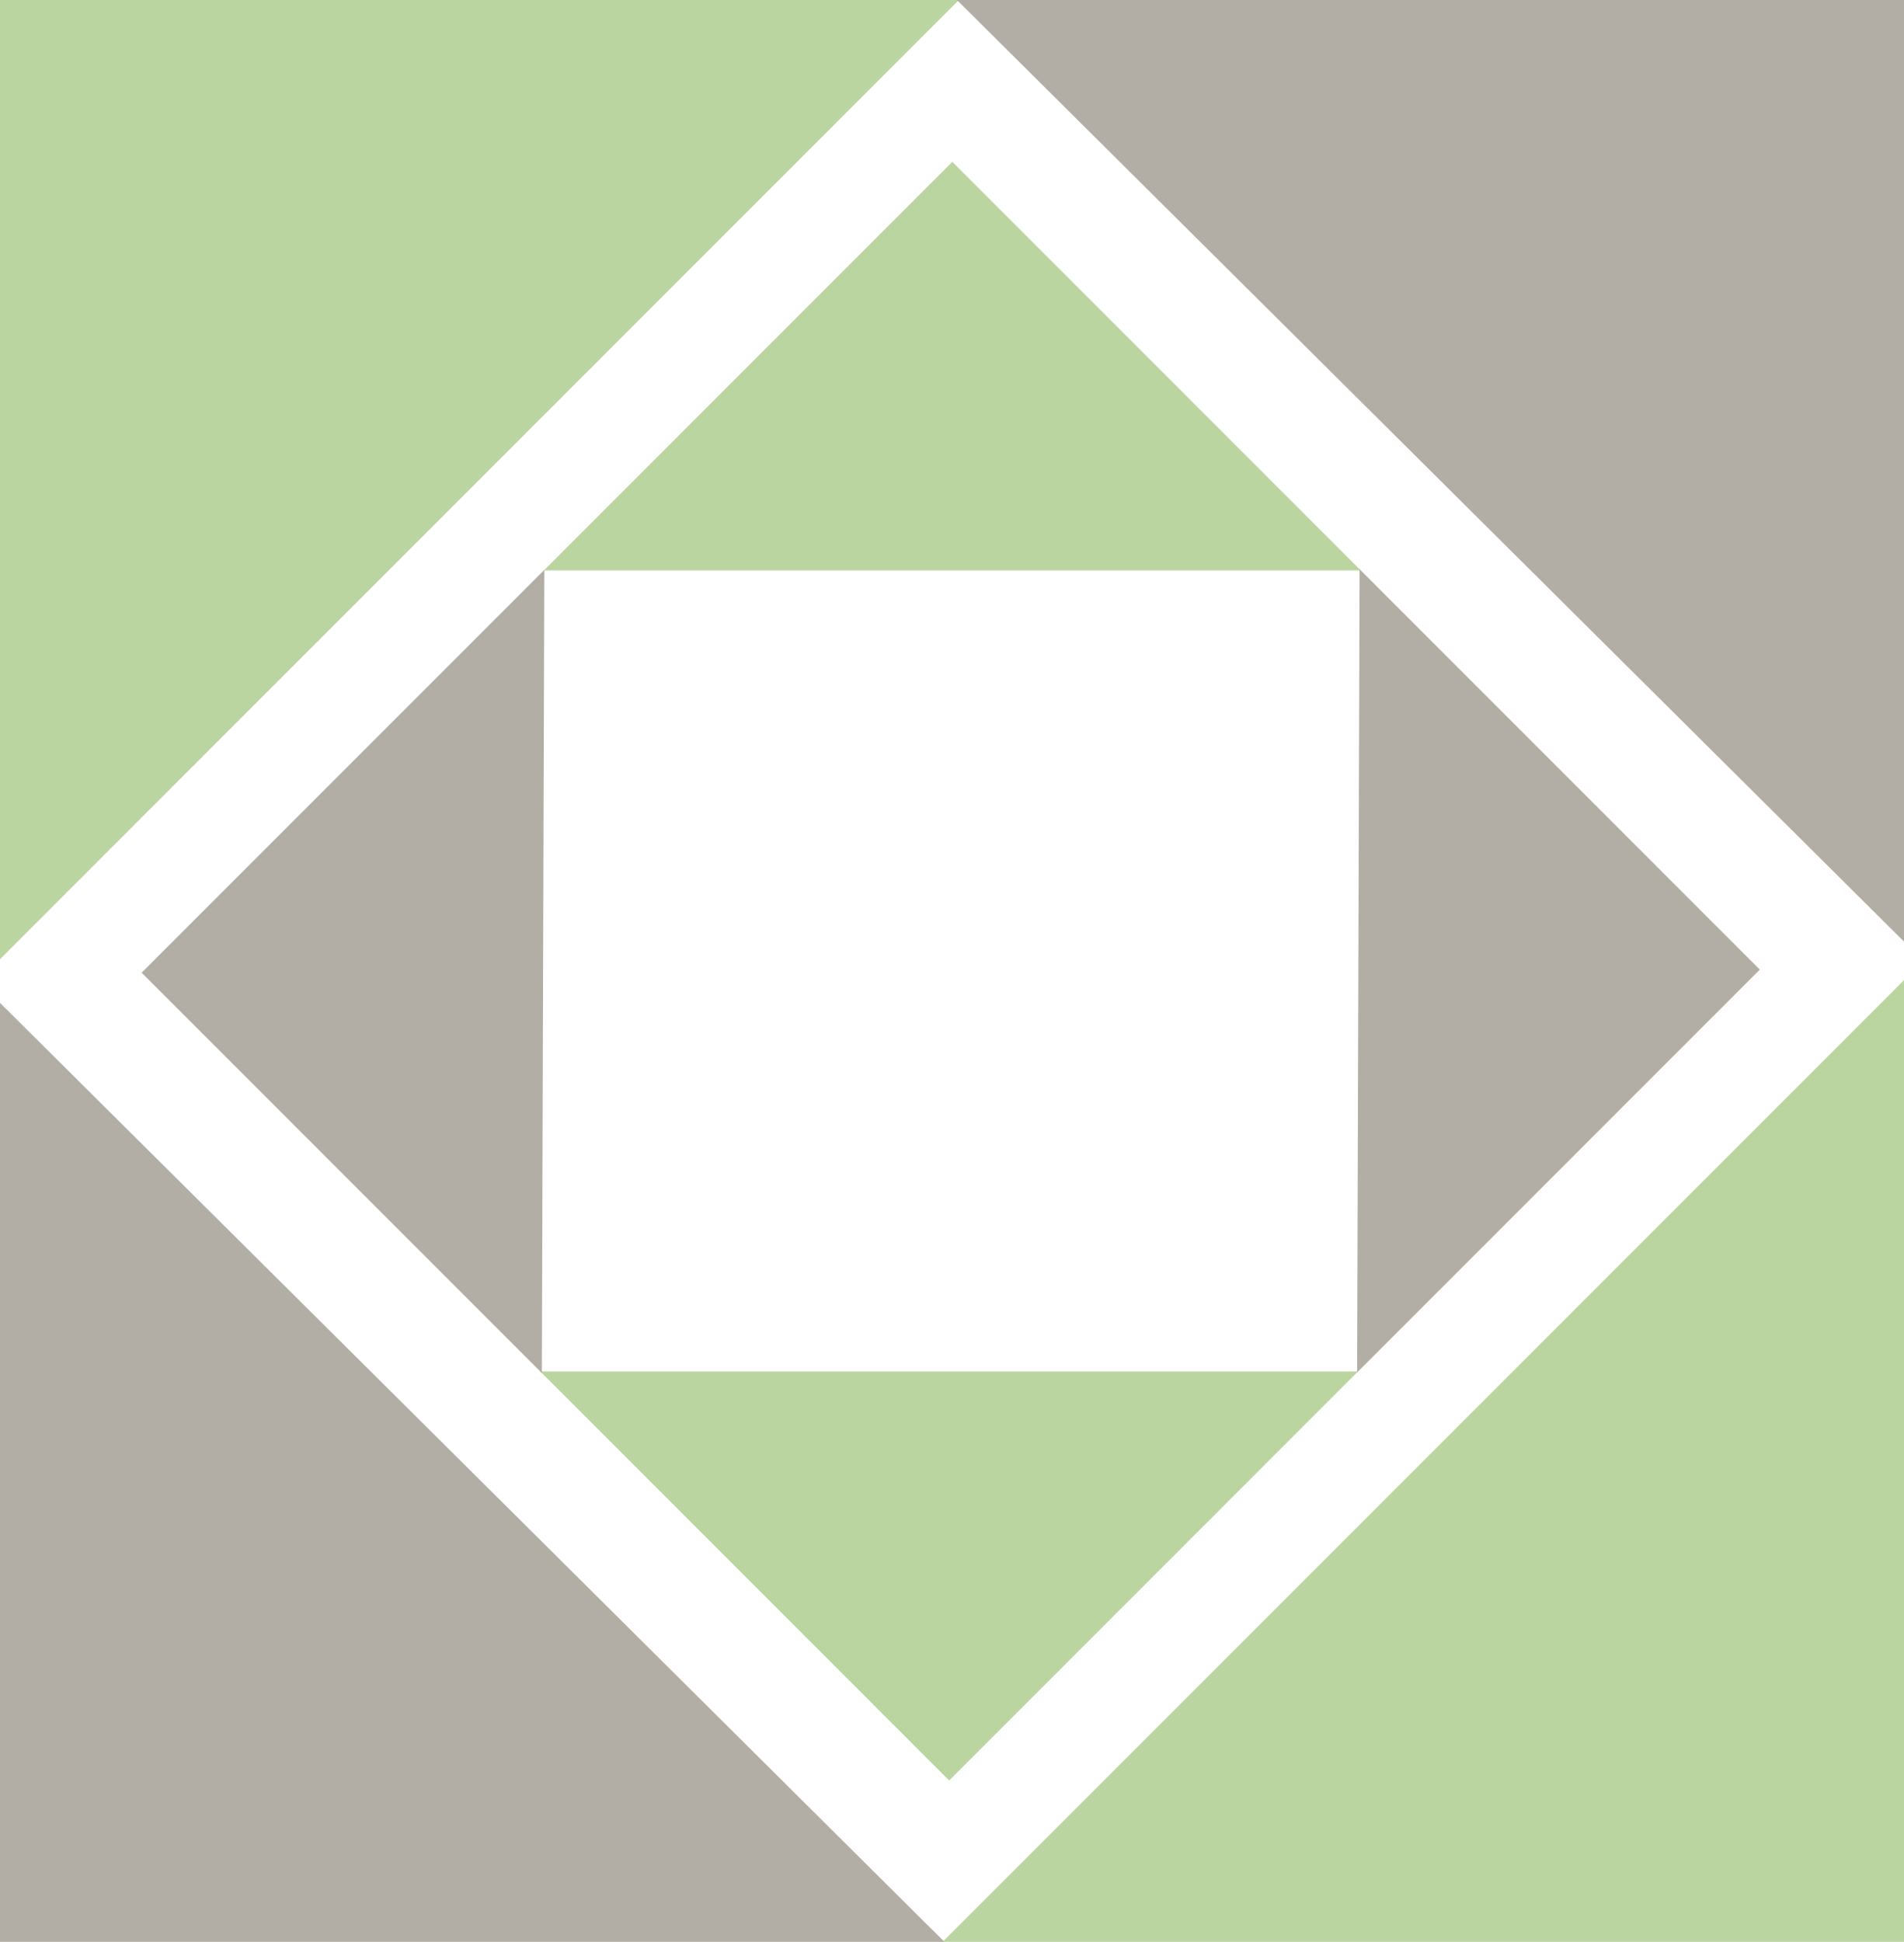
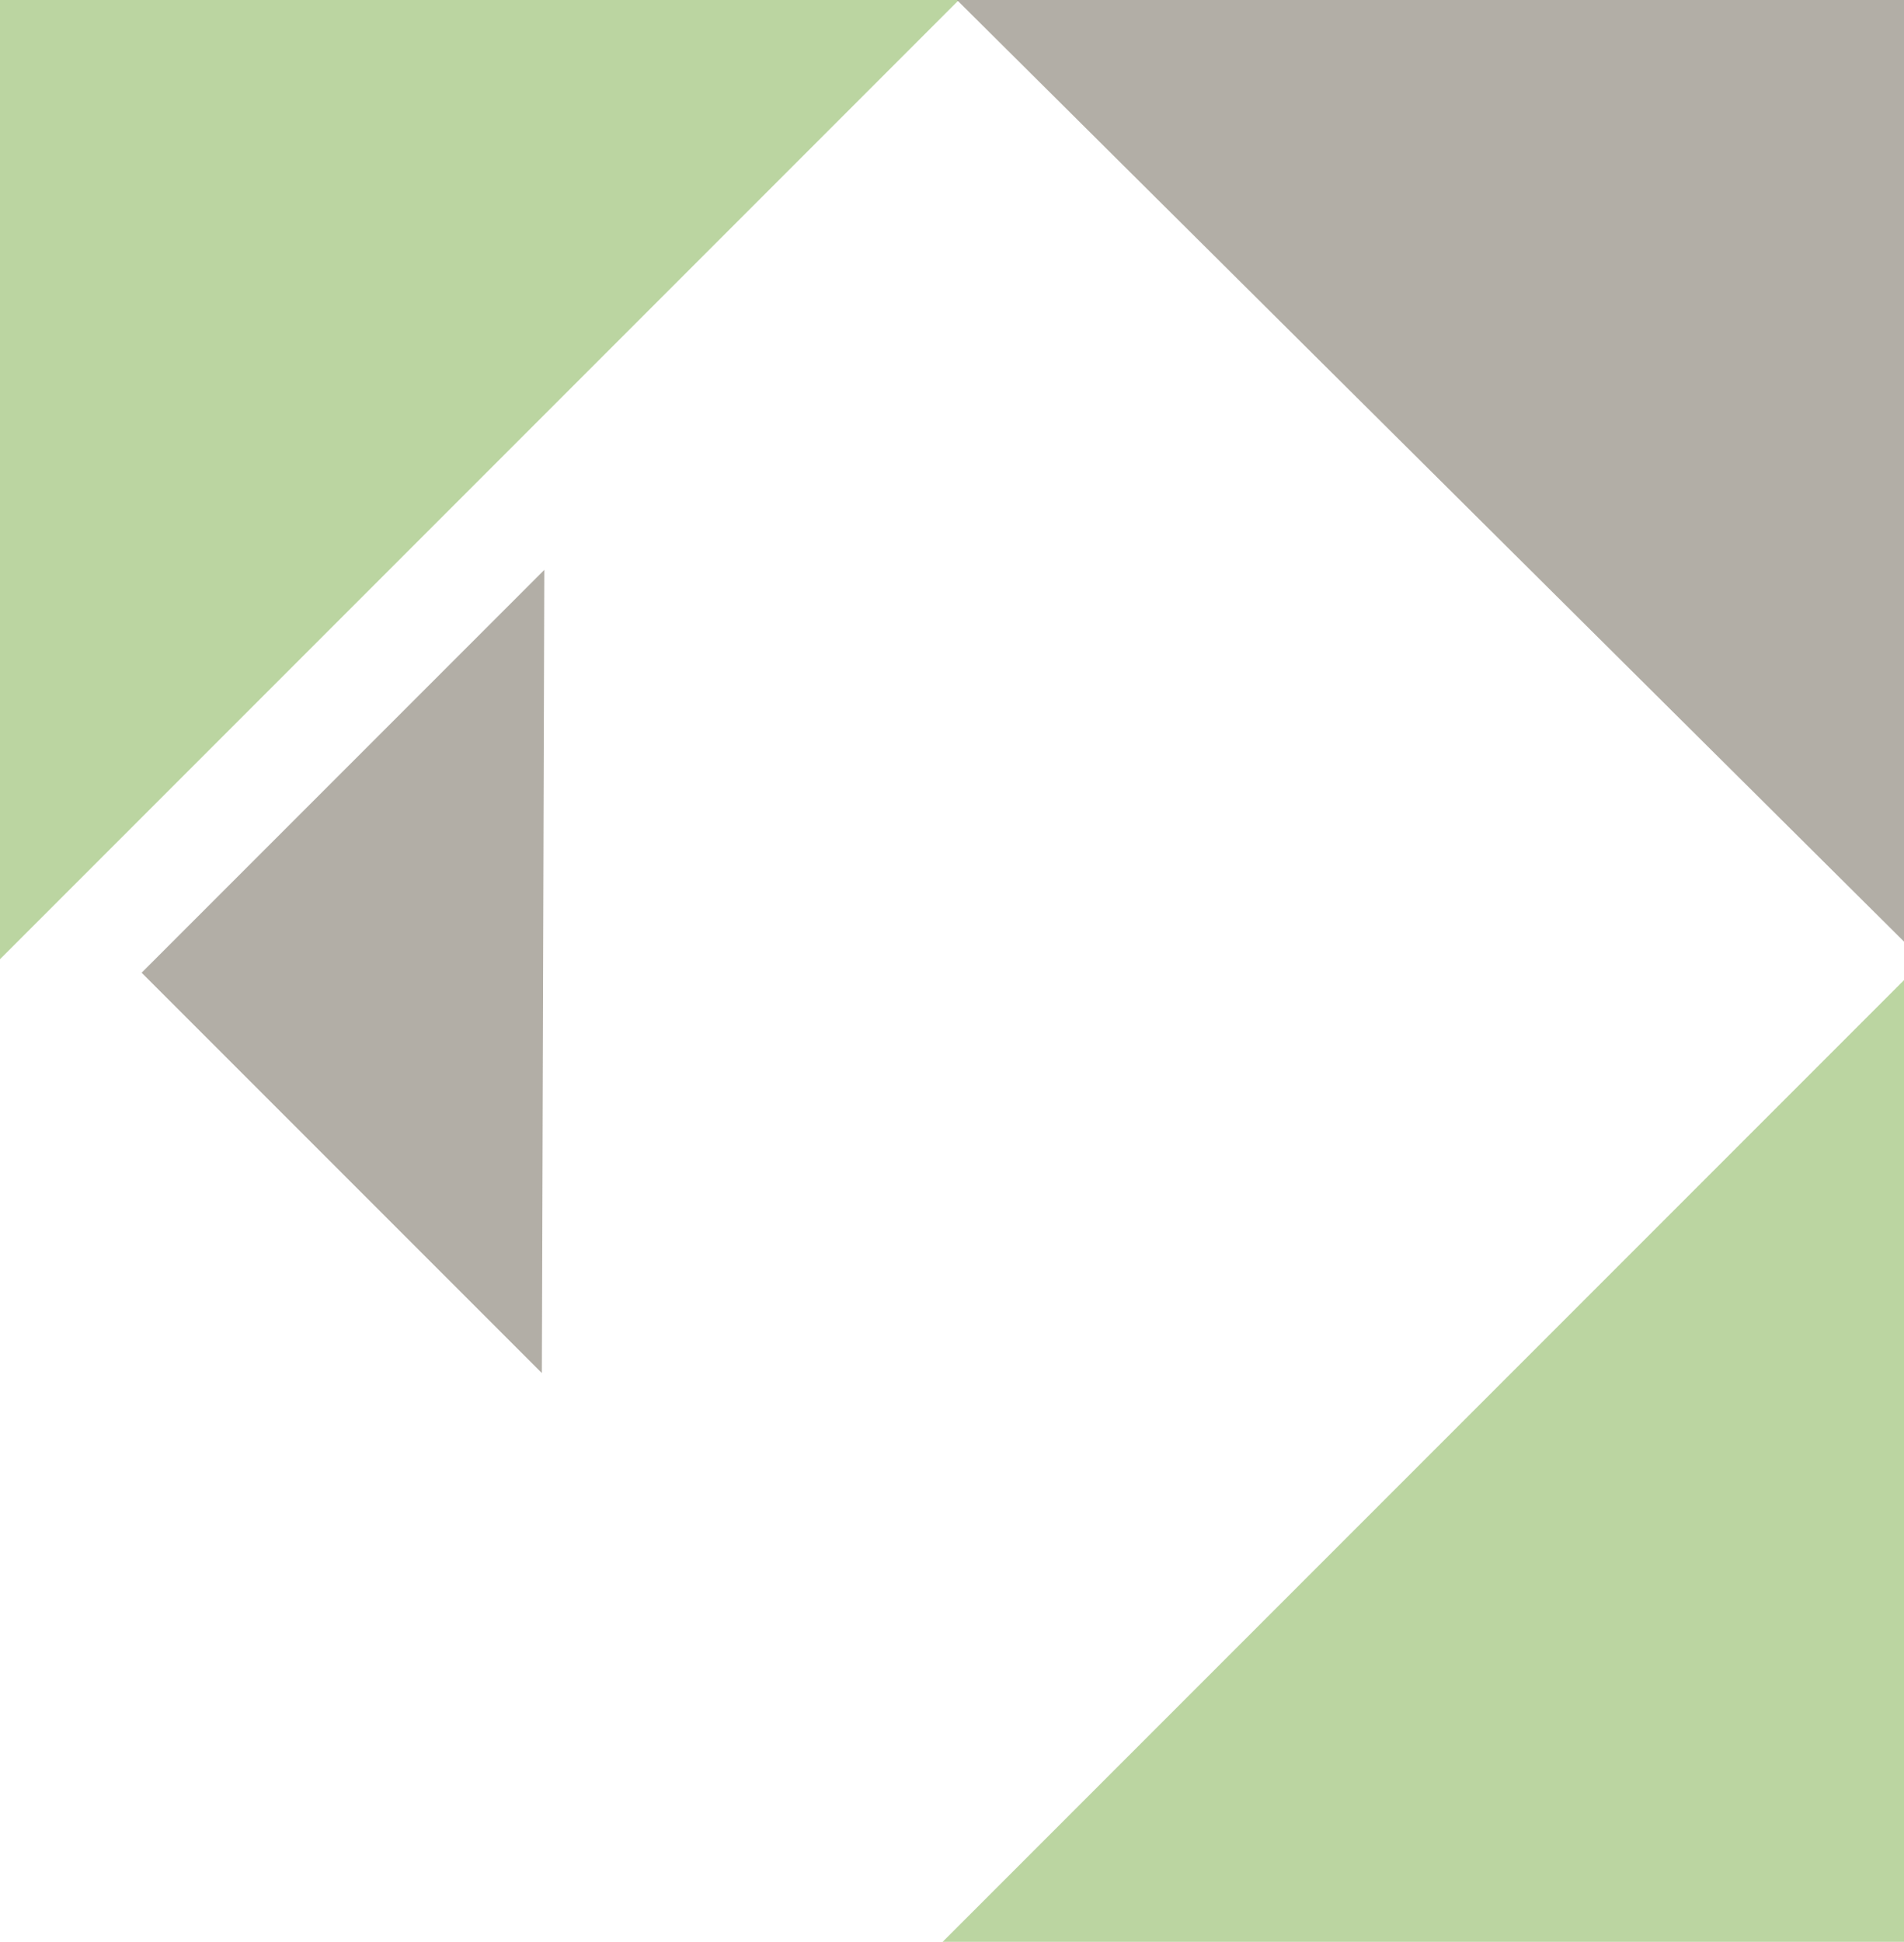
<svg xmlns="http://www.w3.org/2000/svg" xmlns:xlink="http://www.w3.org/1999/xlink" id="Ebene_1" x="0px" y="0px" width="580.1px" height="591.446px" viewBox="0 0 580.1 591.446" xml:space="preserve">
  <g>
    <g>
      <g opacity="0.8">
        <g>
          <defs>
            <rect id="SVGID_1_" x="-374.59" y="-420.871" width="927.912" height="927.912" />
          </defs>
          <clipPath id="SVGID_2_">
            <use xlink:href="#SVGID_1_" />
          </clipPath>
          <path clip-path="url(#SVGID_2_)" fill="#AACA8A" d="M-320.377,377.06c0,0-41.962-41.962,0-83.919l664.838-664.843 c0,0,41.962-41.962,83.924,0l75.767,75.767c0,0,41.962,41.96,0,83.924l-664.842,664.84c0,0-41.958,41.96-83.92-0.002 L-320.377,377.06z" />
        </g>
      </g>
      <g opacity="0.7">
        <g>
          <defs>
-             <rect id="SVGID_3_" x="-407.88" y="60.635" width="943.724" height="940.108" />
-           </defs>
+             </defs>
          <clipPath id="SVGID_4_">
            <use xlink:href="#SVGID_3_" />
          </clipPath>
          <path clip-path="url(#SVGID_4_)" fill="#918B80" d="M404.417,945.751c0,0-42.478,42.738-85.218,0.259l-677.153-673.029 c0,0-42.736-42.475-0.259-85.213l76.7-77.172c0,0,42.478-42.737,85.215-0.259l677.152,673.028c0,0,42.74,42.48,0.263,85.219 L404.417,945.751z" />
        </g>
      </g>
    </g>
    <g>
      <g opacity="0.8">
        <g>
          <defs>
            <rect id="SVGID_5_" x="26" y="84.406" width="927.912" height="927.912" />
          </defs>
          <clipPath id="SVGID_6_">
            <use xlink:href="#SVGID_5_" />
          </clipPath>
          <path clip-path="url(#SVGID_6_)" fill="#AACA8A" d="M899.698,214.386c0,0,41.962,41.962,0,83.92L234.86,963.148 c0,0-41.963,41.962-83.925,0l-75.767-75.767c0,0-41.962-41.96,0-83.924l664.843-664.84c0,0,41.958-41.96,83.92,0.002 L899.698,214.386z" />
        </g>
      </g>
      <g opacity="0.7">
        <g>
          <defs>
            <rect id="SVGID_7_" x="43.477" y="-409.3" width="943.724" height="940.11" />
          </defs>
          <clipPath id="SVGID_8_">
            <use xlink:href="#SVGID_7_" />
          </clipPath>
          <path clip-path="url(#SVGID_8_)" fill="#918B80" d="M174.904-354.307c0,0,42.478-42.739,85.217-0.259l677.153,673.027 c0,0,42.736,42.476,0.258,85.215l-76.699,77.172c0,0-42.478,42.738-85.215,0.258L98.467-191.921c0,0-42.741-42.48-0.263-85.218 L174.904-354.307z" />
        </g>
      </g>
    </g>
    <g>
      <defs>
-         <rect id="SVGID_9_" x="174.658" y="145.509" transform="matrix(-0.707 -0.707 0.707 -0.707 427.785 650.663)" width="347.981" height="182.452" />
-       </defs>
+         </defs>
      <clipPath id="SVGID_10_">
        <use xlink:href="#SVGID_9_" />
      </clipPath>
      <g opacity="0.8" clip-path="url(#SVGID_10_)">
        <g>
          <defs>
            <rect id="SVGID_11_" x="-46.742" y="31.682" width="632.188" height="151.216" />
          </defs>
          <clipPath id="SVGID_12_">
            <use xlink:href="#SVGID_11_" />
          </clipPath>
          <path clip-path="url(#SVGID_12_)" fill="#AACA8A" d="M577.292,75.769c0,0,0-34.915-34.913-34.915H-10.809 c0,0-34.914,0-34.914,34.915v63.043c0,0,0,34.913,34.914,34.913h553.188c0,0,34.913,0,34.913-34.913V75.769z" />
        </g>
      </g>
      <g opacity="0.7" clip-path="url(#SVGID_10_)">
        <g>
          <defs>
            <rect id="SVGID_13_" x="403.686" y="-20.074" width="155.226" height="642.261" />
          </defs>
          <clipPath id="SVGID_14_">
            <use xlink:href="#SVGID_13_" />
          </clipPath>
          <path clip-path="url(#SVGID_14_)" fill="#918B80" d="M512.351,613.896c0,0,35.451,0.109,35.561-35.342l1.716-561.716 c0,0,0.107-35.454-35.345-35.561l-64.015-0.197c0,0-35.452-0.108-35.56,35.344l-1.717,561.718c0,0-0.109,35.45,35.344,35.558 L512.351,613.896z" />
        </g>
      </g>
    </g>
    <g>
      <defs>
        <rect id="SVGID_15_" x="56.682" y="263.487" transform="matrix(-0.707 -0.707 0.707 -0.707 142.964 768.64)" width="347.98" height="182.449" />
      </defs>
      <clipPath id="SVGID_16_">
        <use xlink:href="#SVGID_15_" />
      </clipPath>
      <g opacity="0.8" clip-path="url(#SVGID_16_)">
        <g>
          <defs>
            <rect id="SVGID_17_" x="-6.126" y="408.547" width="632.189" height="151.219" />
          </defs>
          <clipPath id="SVGID_18_">
            <use xlink:href="#SVGID_17_" />
          </clipPath>
-           <path clip-path="url(#SVGID_18_)" fill="#AACA8A" d="M2.028,515.678c0,0,0,34.915,34.913,34.915H590.13 c0,0,34.913,0,34.913-34.915v-63.042c0,0,0-34.914-34.913-34.914H36.941c0,0-34.913,0-34.913,34.914V515.678z" />
        </g>
      </g>
      <g opacity="0.7" clip-path="url(#SVGID_16_)">
        <g>
          <defs>
            <rect id="SVGID_19_" x="20.41" y="-30.741" width="155.225" height="642.26" />
          </defs>
          <clipPath id="SVGID_20_">
            <use xlink:href="#SVGID_19_" />
          </clipPath>
          <path clip-path="url(#SVGID_20_)" fill="#918B80" d="M66.971-22.451c0,0-35.453-0.109-35.562,35.341l-1.715,561.717 c0,0-0.108,35.453,35.345,35.561l64.014,0.197c0,0,35.453,0.107,35.561-35.346l1.715-561.717c0,0,0.109-35.451-35.343-35.559 L66.971-22.451z" />
        </g>
      </g>
    </g>
  </g>
</svg>